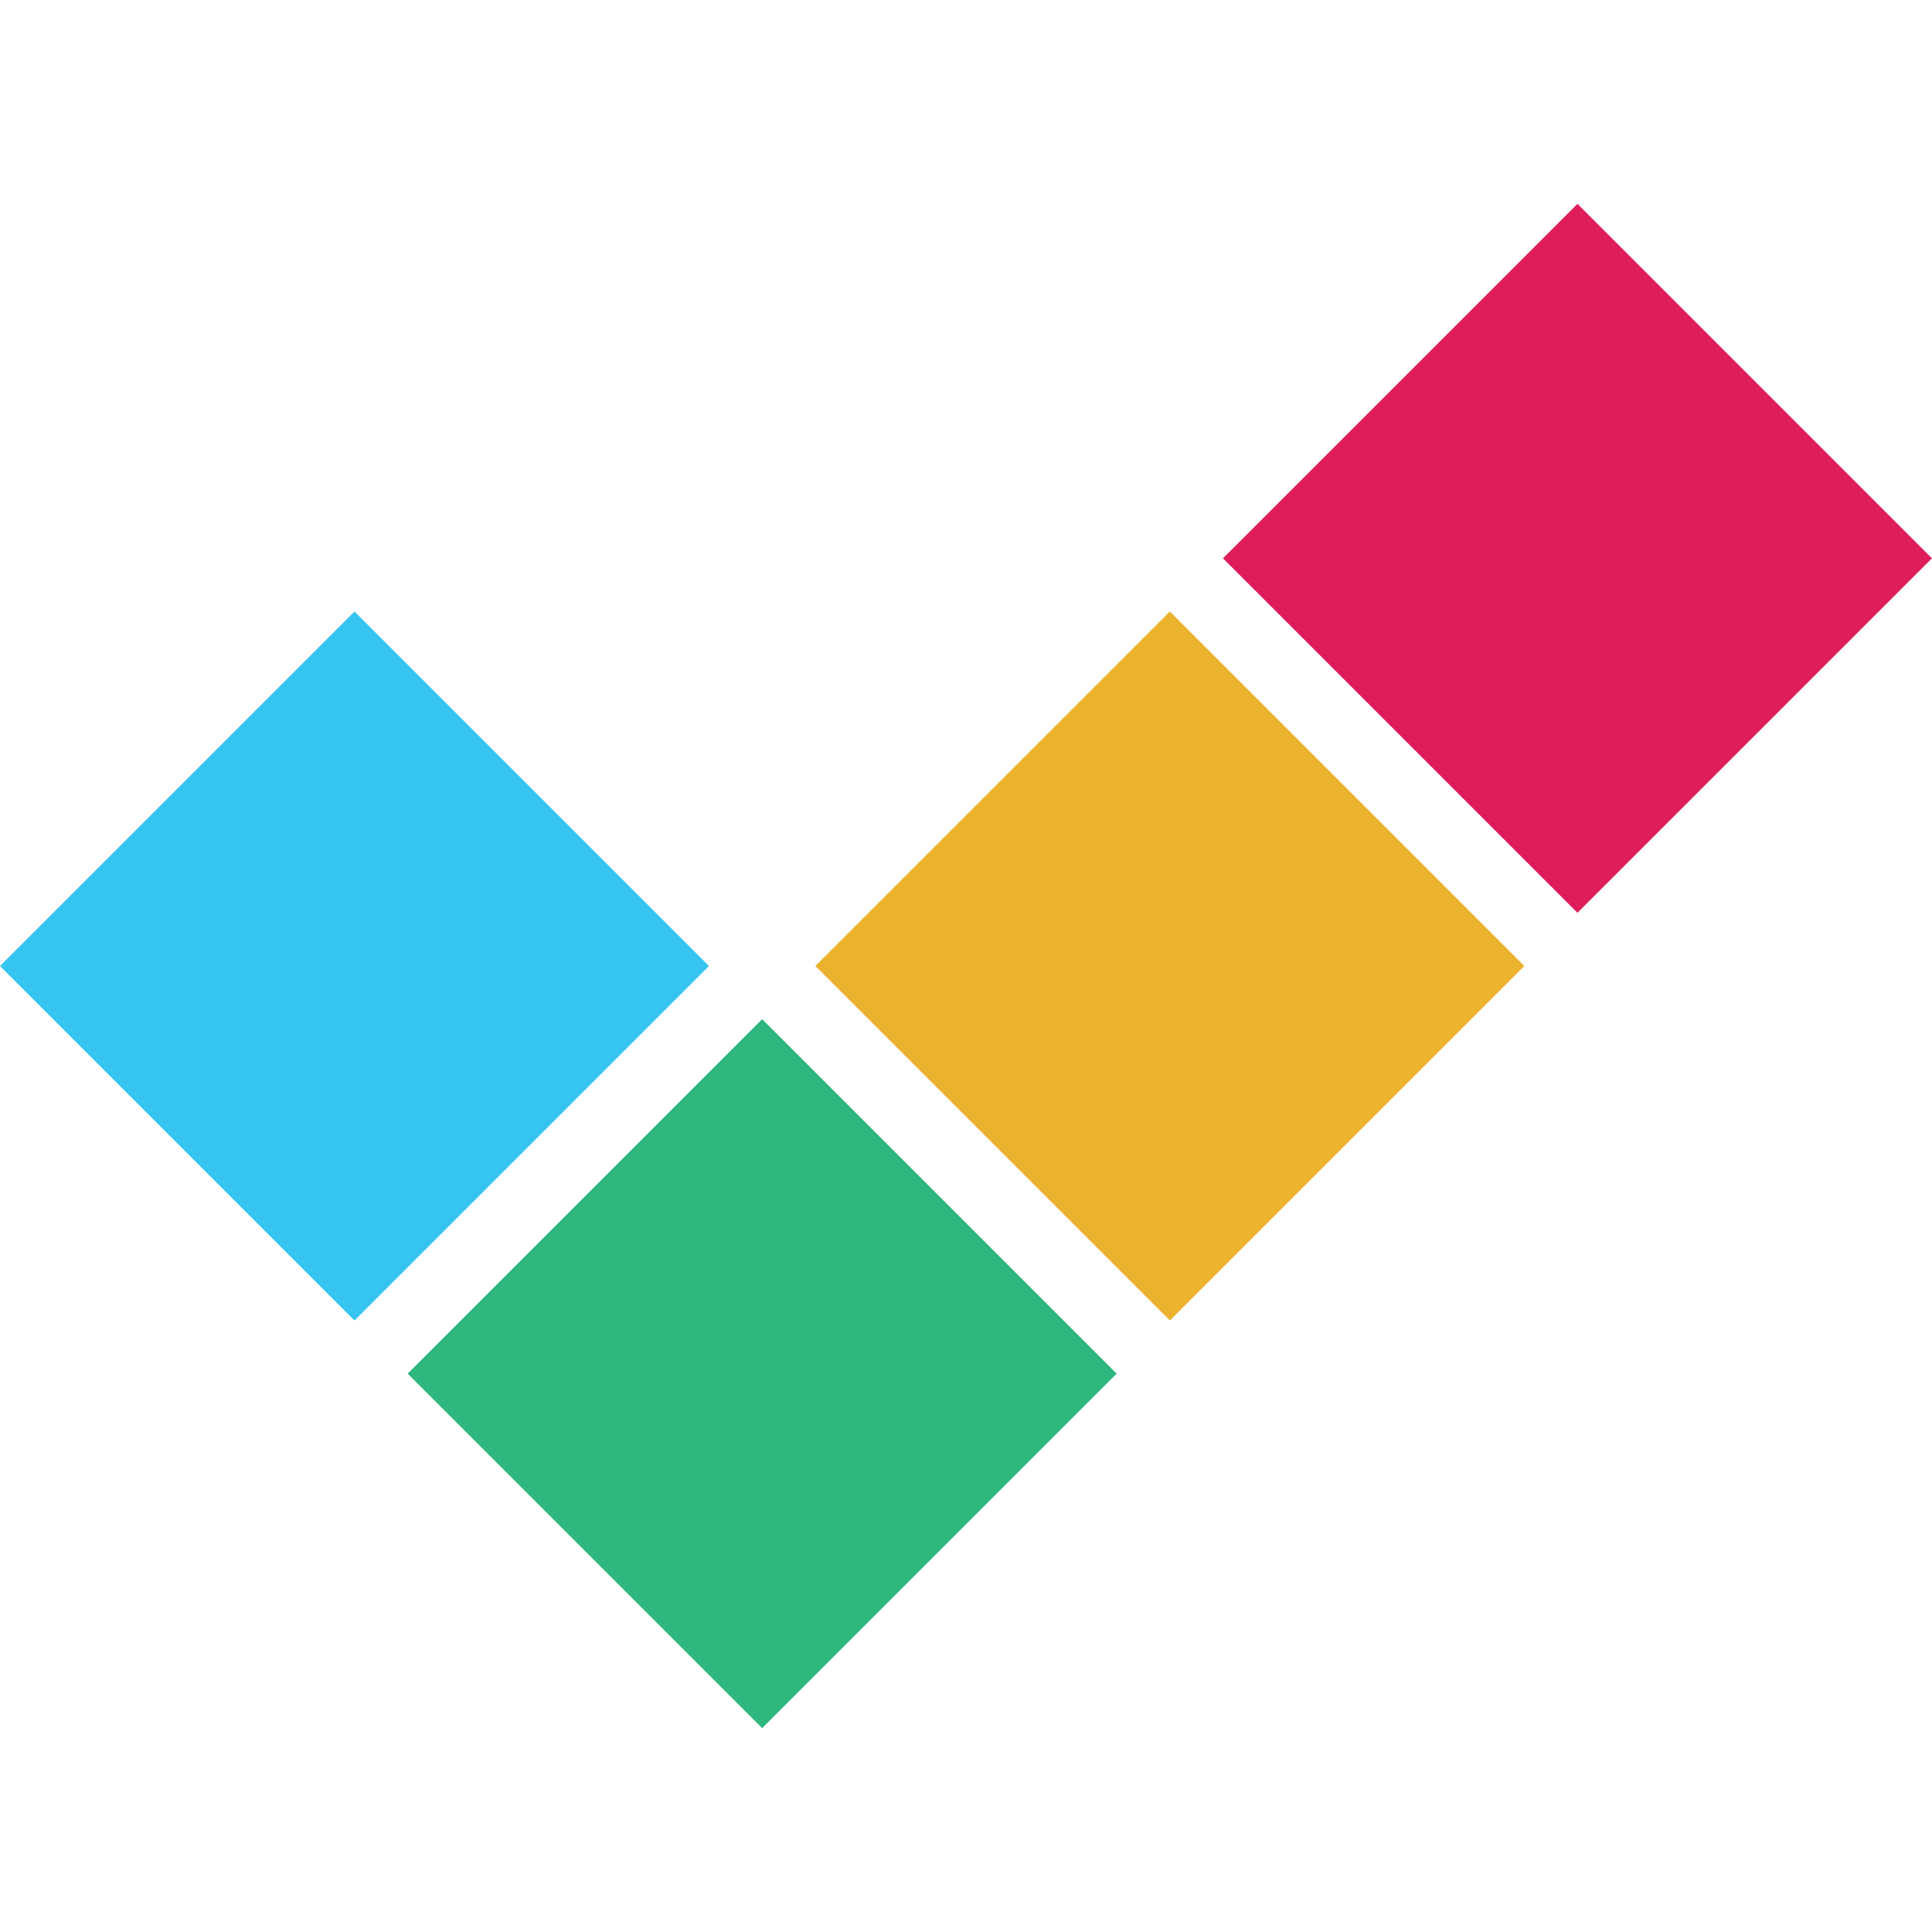
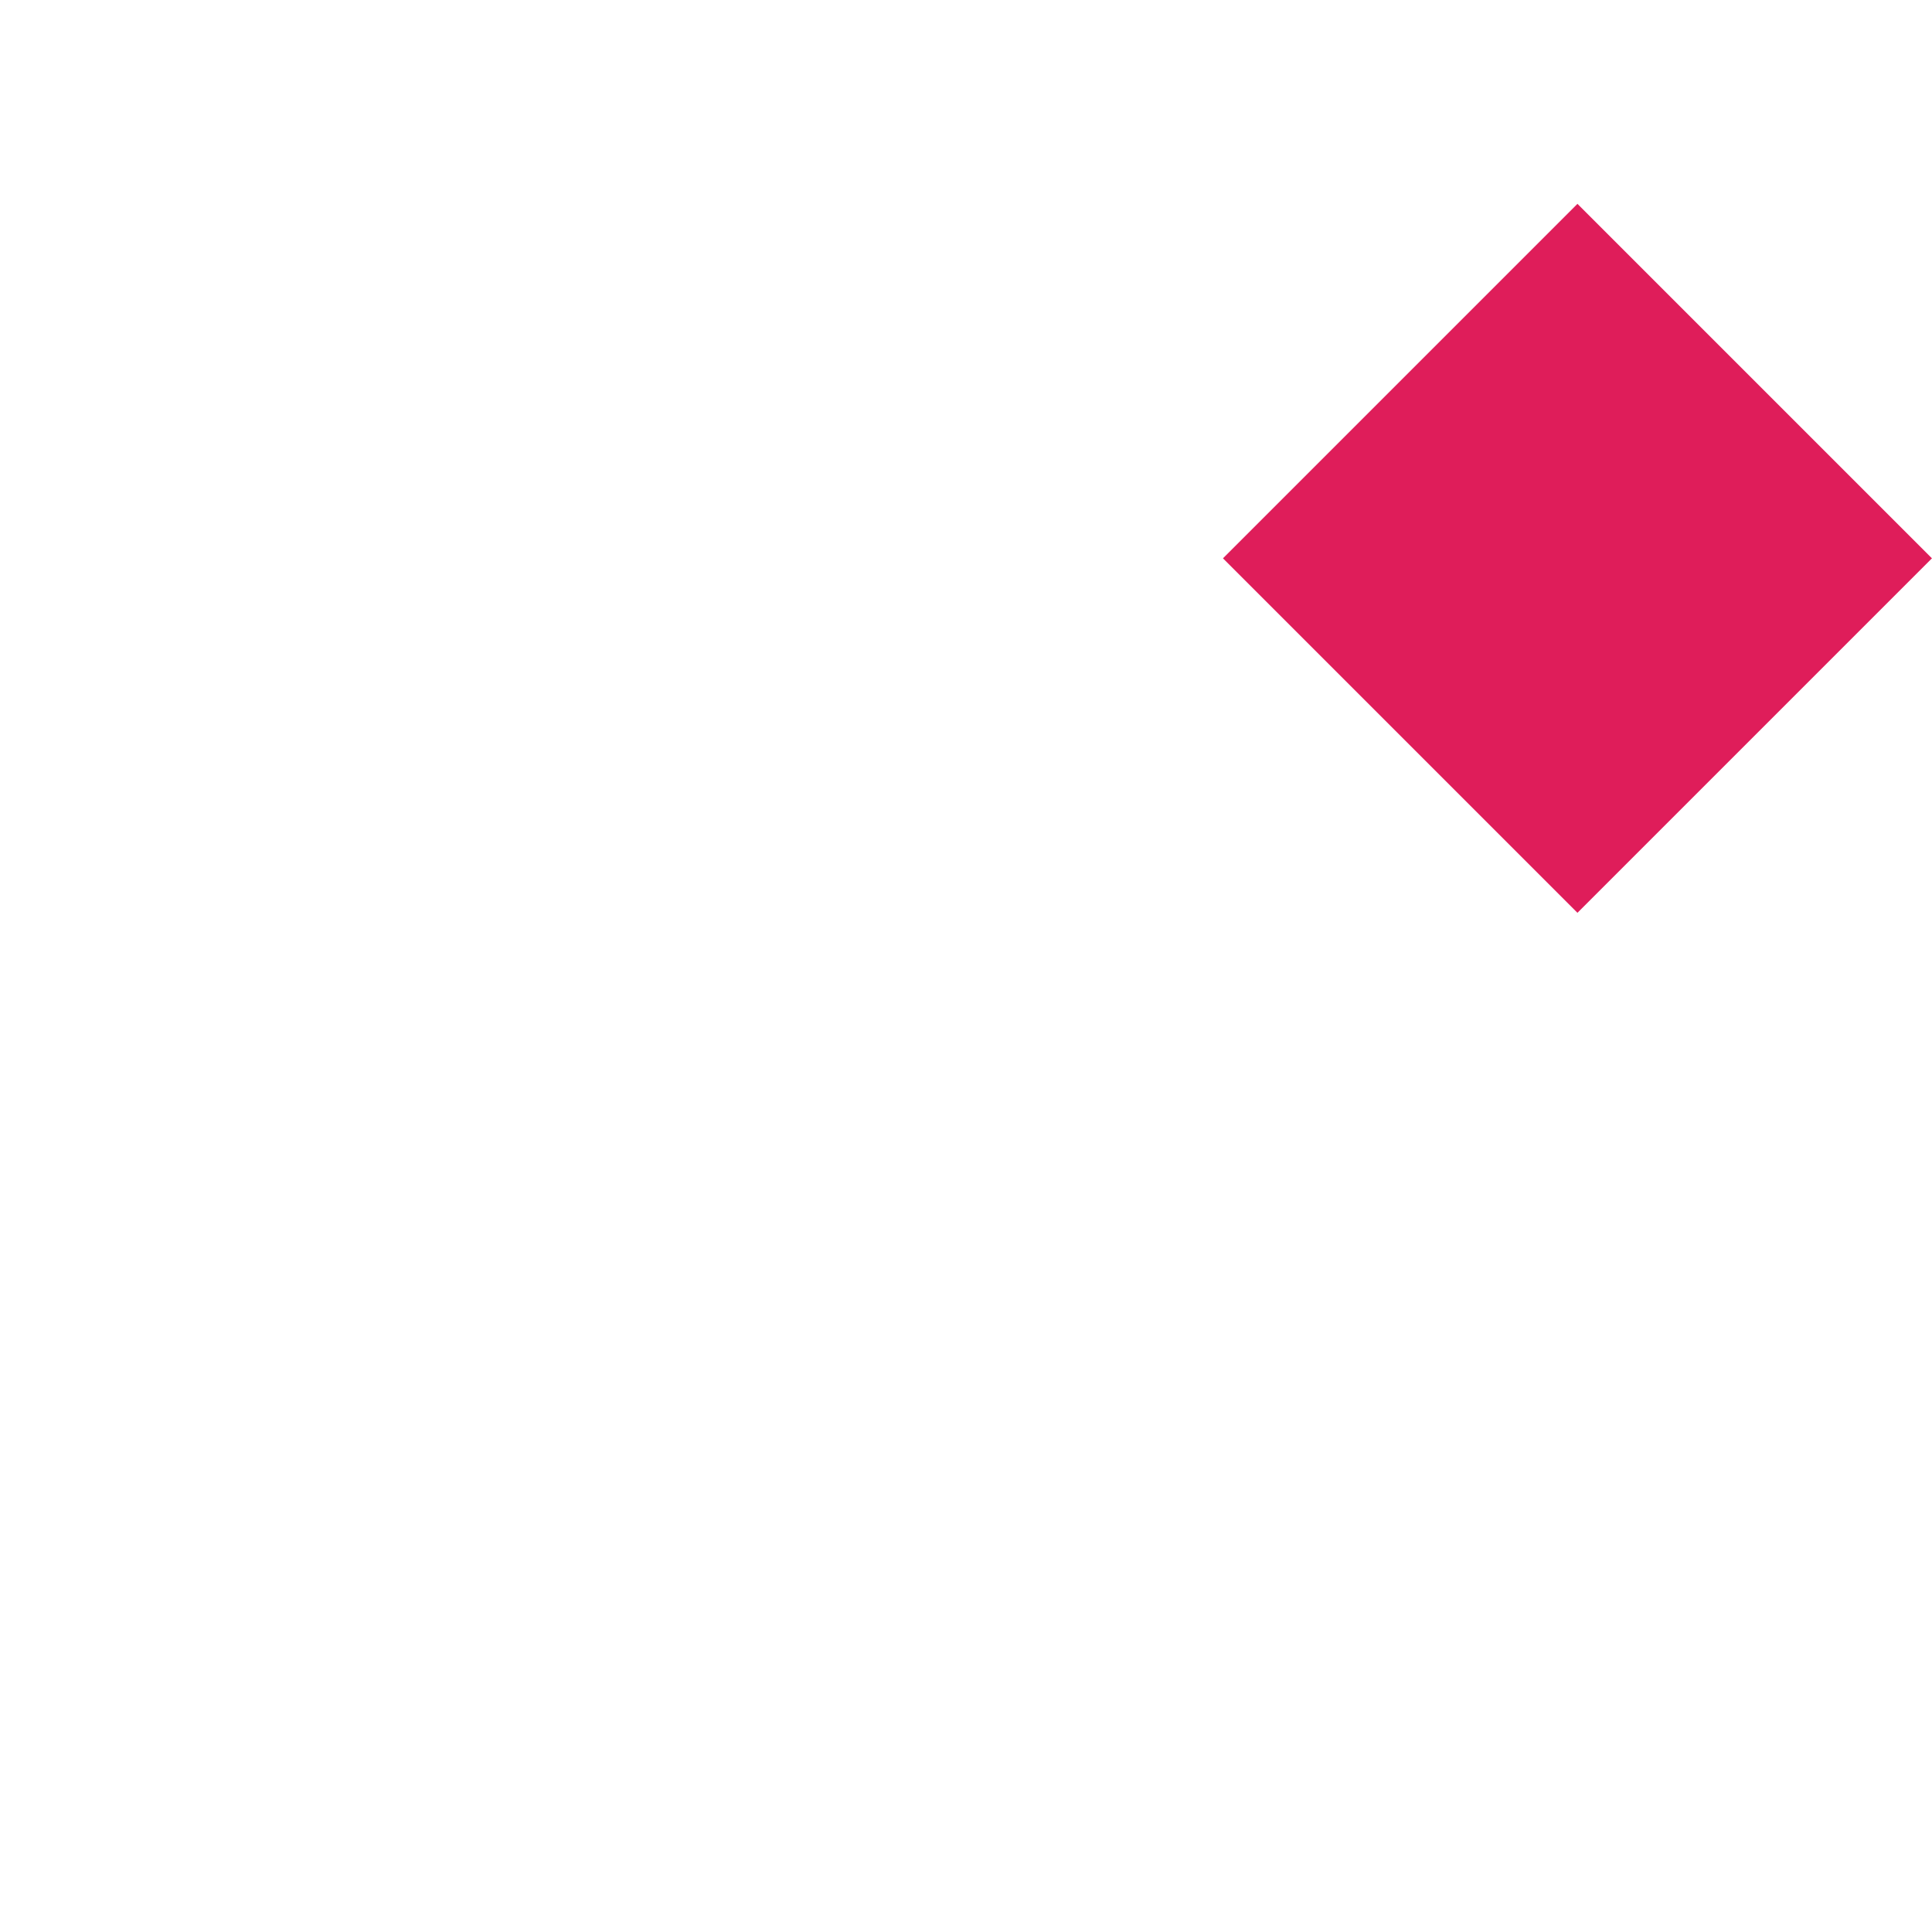
<svg xmlns="http://www.w3.org/2000/svg" width="500" height="500" viewBox="0 0 500 500">
  <defs>
    <style>.cls-1{fill:#36c5f1;}.cls-2{fill:#2db67e;}.cls-3{fill:#ebb22d;}.cls-4{fill:#df1d5a;}.cls-5{fill:none;}</style>
  </defs>
  <g id="Layer_2" data-name="Layer 2">
    <g id="Layer_1-2" data-name="Layer 1">
-       <rect class="cls-1" x="26.87" y="185.13" width="129.74" height="129.74" transform="translate(-149.91 138.1) rotate(-45)" />
-       <rect class="cls-2" x="132.38" y="290.63" width="129.74" height="129.74" transform="translate(-193.61 243.6) rotate(-45)" />
-       <rect class="cls-3" x="237.88" y="185.13" width="129.74" height="129.74" transform="translate(-88.1 287.3) rotate(-45)" />
      <rect class="cls-4" x="343.38" y="79.62" width="129.74" height="129.74" transform="translate(17.4 331) rotate(-45)" />
      <rect class="cls-5" width="500" height="500" />
    </g>
  </g>
</svg>